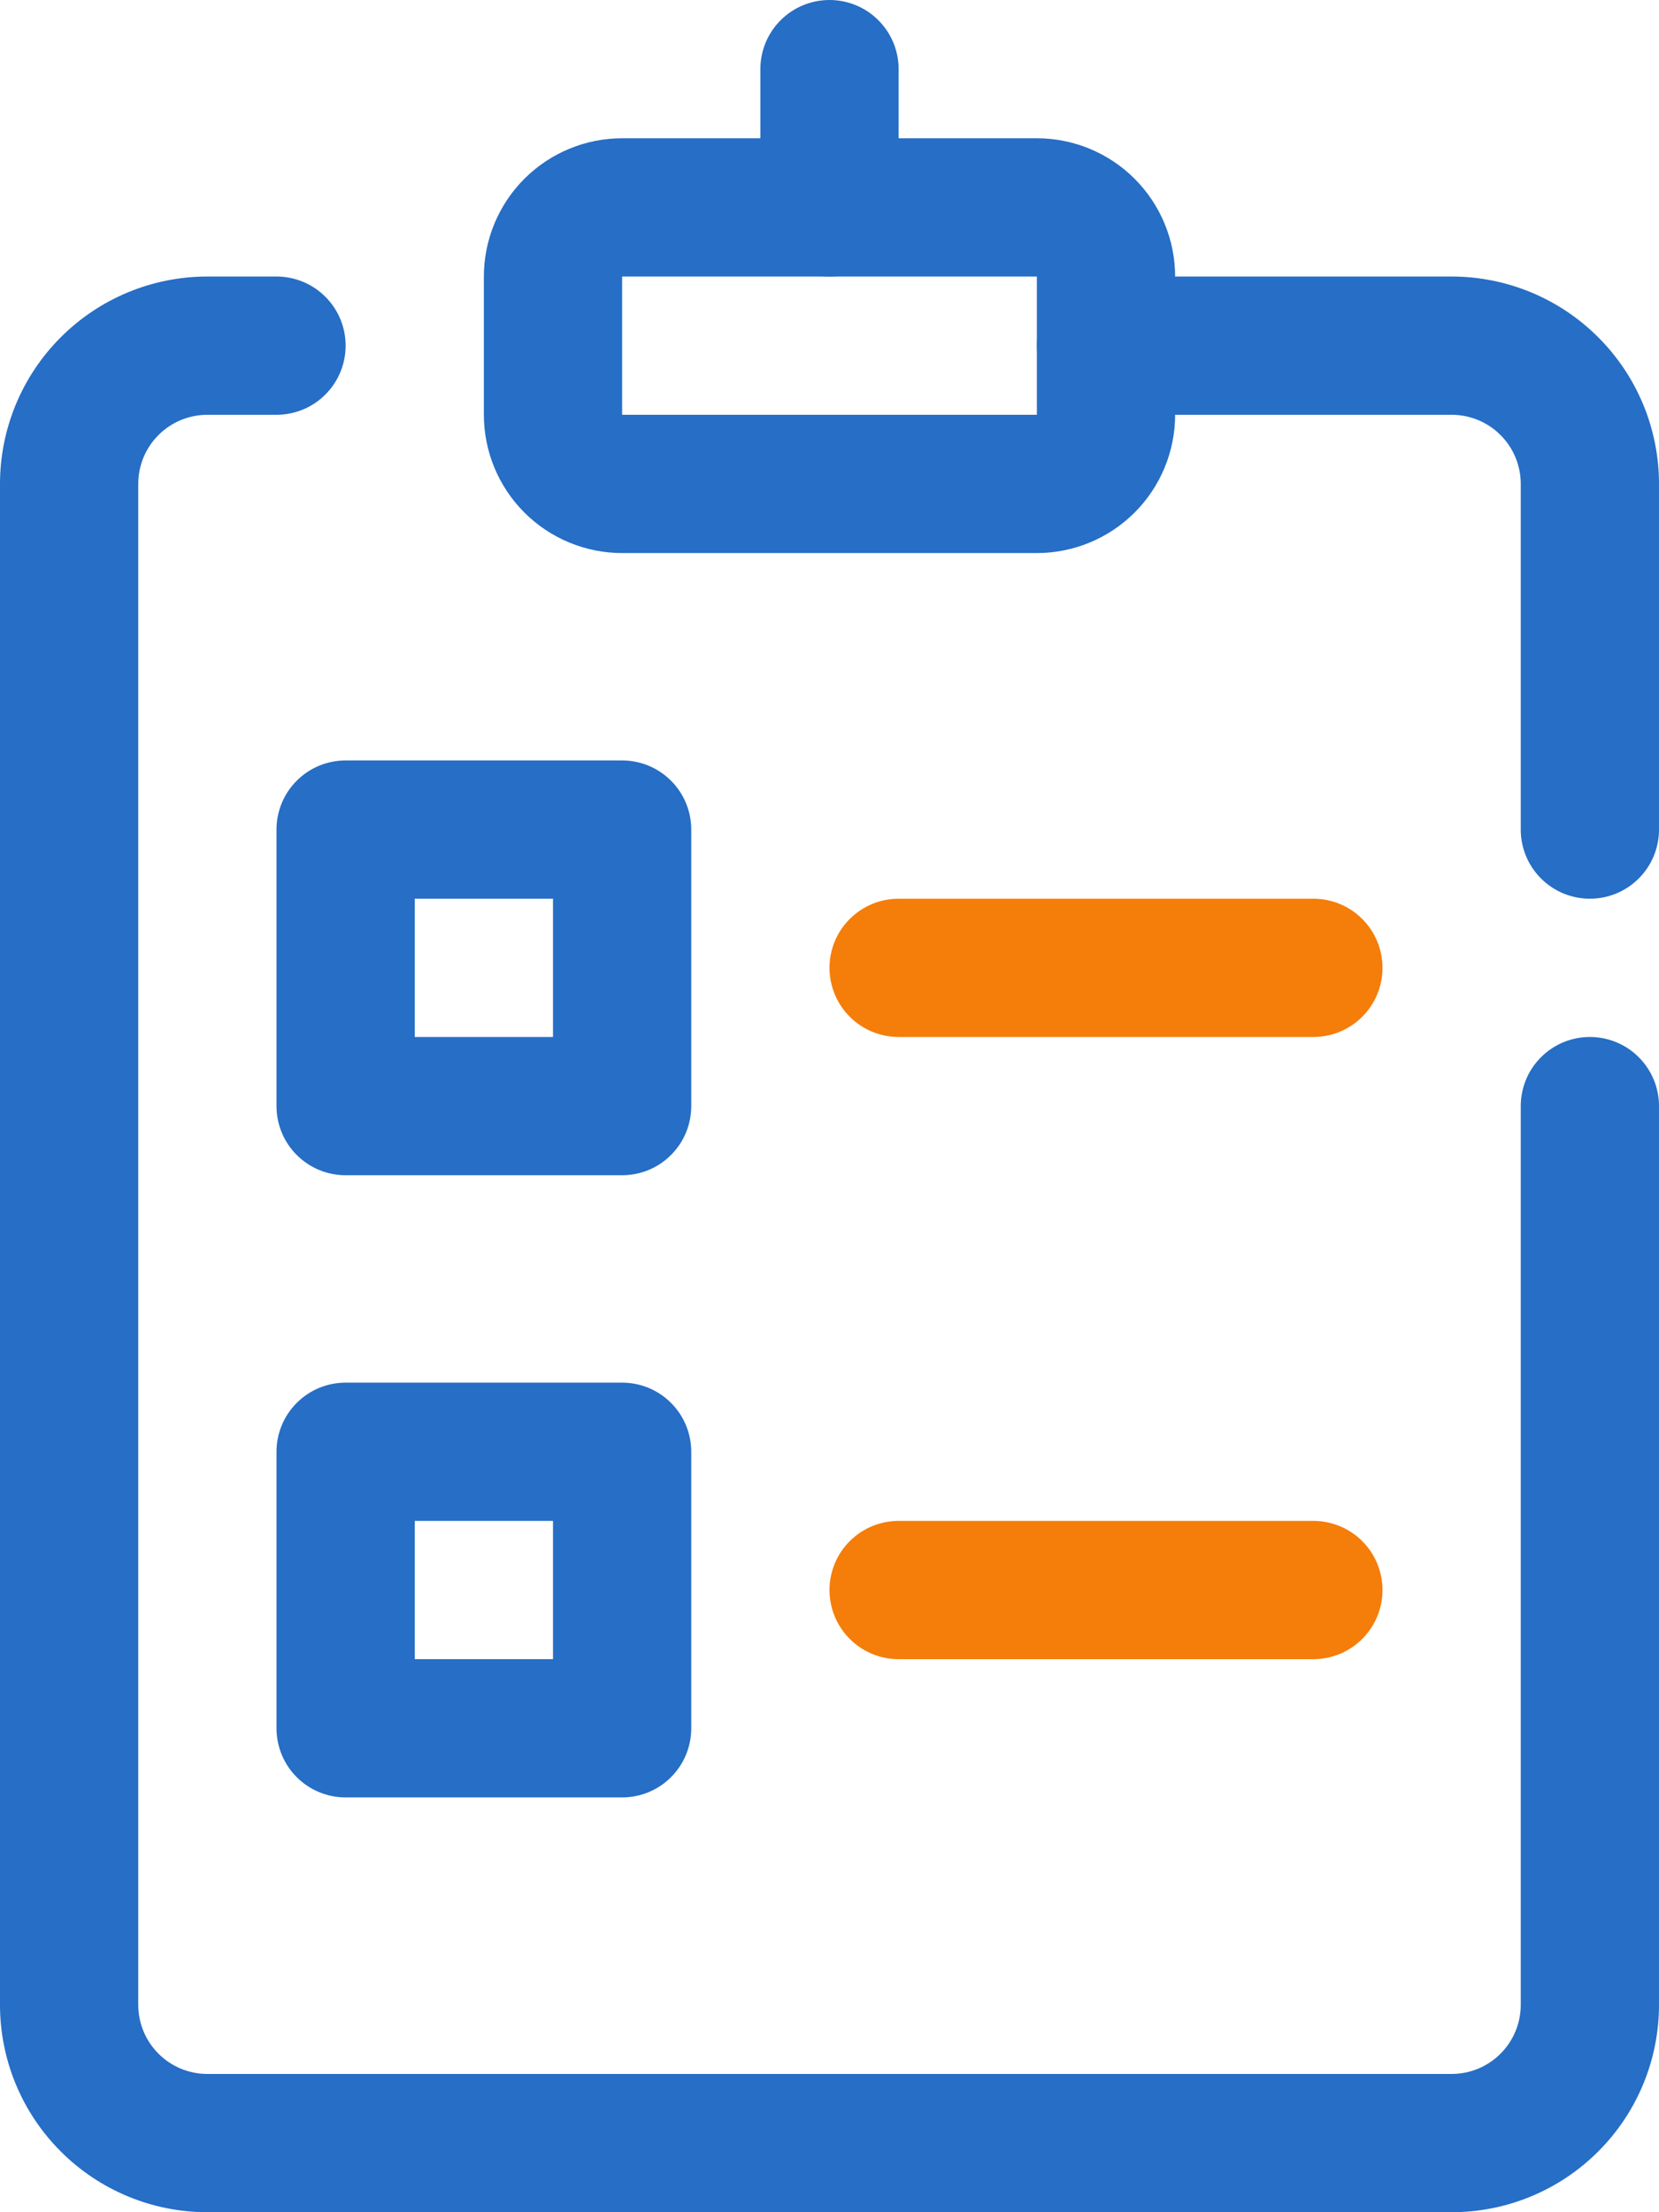
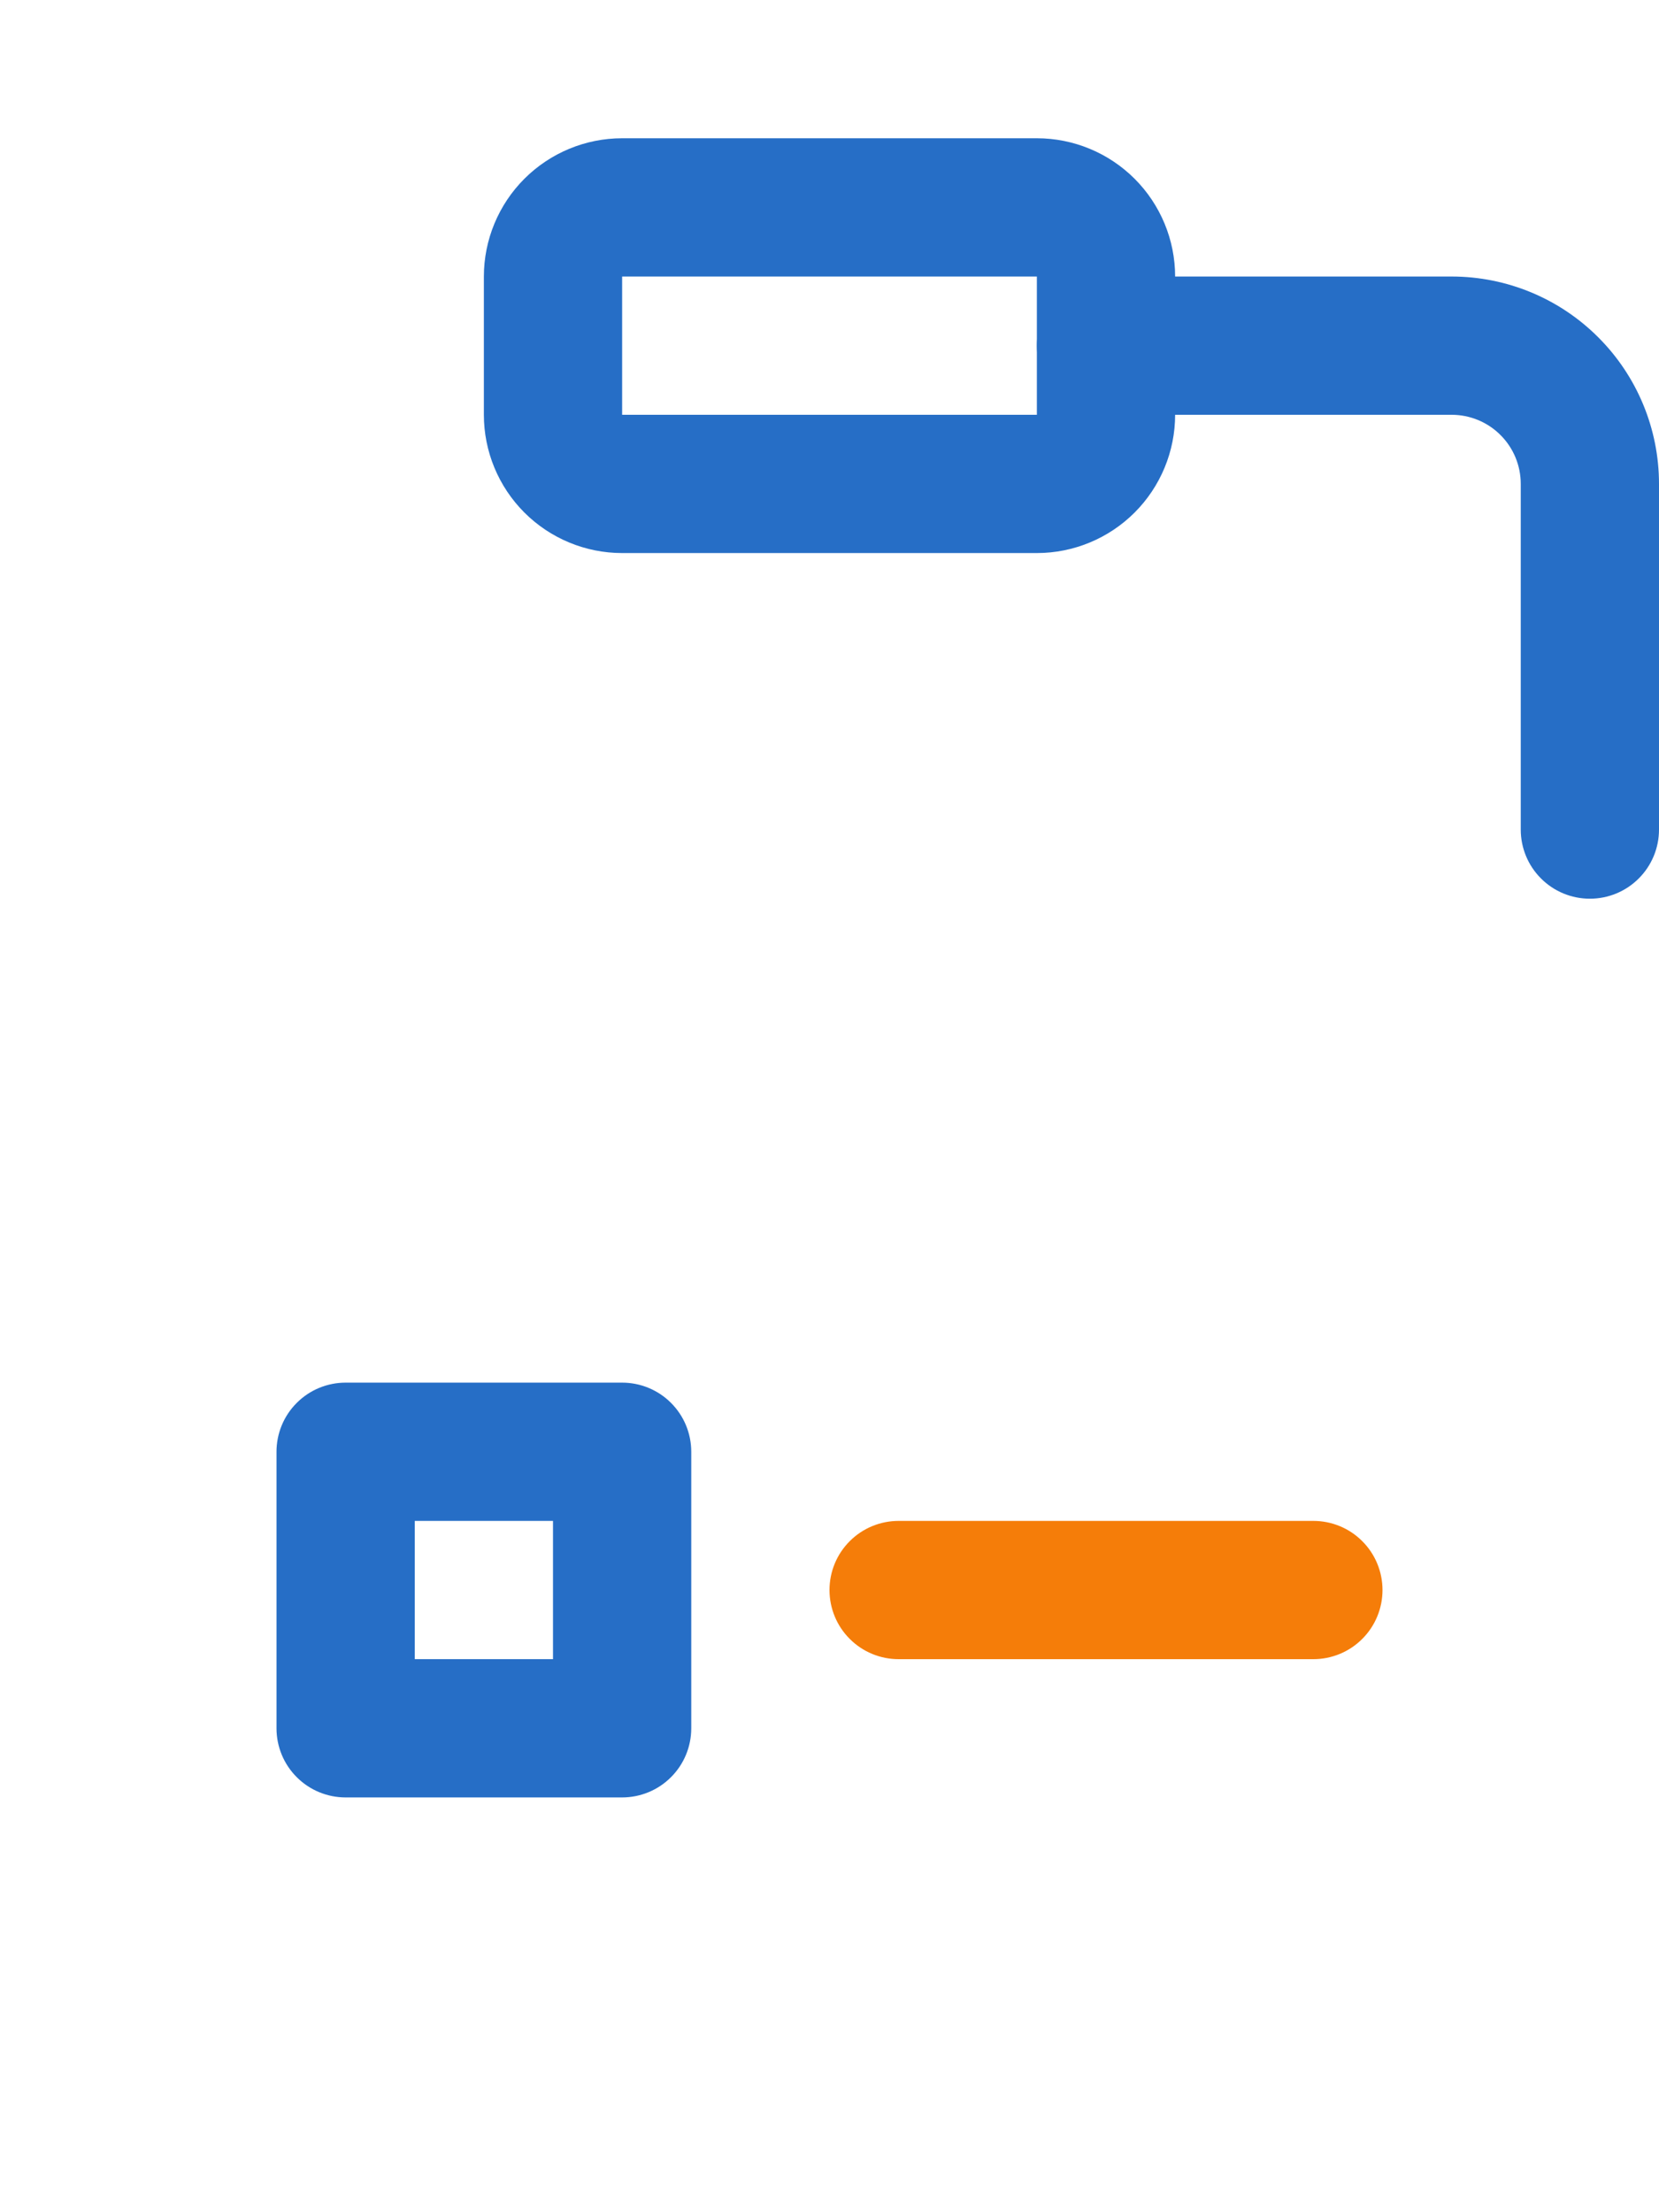
<svg xmlns="http://www.w3.org/2000/svg" width="24" height="32" viewBox="0 0 24 32" fill="none">
-   <path d="M21 32H3C2.204 32 1.441 31.684 0.879 31.121C0.316 30.559 0 29.796 0 29V7C0 6.204 0.316 5.441 0.879 4.879C1.441 4.316 2.204 4 3 4H4C4.265 4 4.52 4.105 4.707 4.293C4.895 4.48 5 4.735 5 5C5 5.265 4.895 5.52 4.707 5.707C4.52 5.895 4.265 6 4 6H3C2.735 6 2.48 6.105 2.293 6.293C2.105 6.48 2 6.735 2 7V29C2 29.265 2.105 29.52 2.293 29.707C2.48 29.895 2.735 30 3 30H21C21.265 30 21.52 29.895 21.707 29.707C21.895 29.52 22 29.265 22 29V16C22 15.735 22.105 15.48 22.293 15.293C22.48 15.105 22.735 15 23 15C23.265 15 23.52 15.105 23.707 15.293C23.895 15.48 24 15.735 24 16V29C24 29.796 23.684 30.559 23.121 31.121C22.559 31.684 21.796 32 21 32Z" fill="#266EC6" />
  <path d="M23 13C22.735 13 22.48 12.895 22.293 12.707C22.105 12.52 22 12.265 22 12V7C22 6.735 21.895 6.48 21.707 6.293C21.52 6.105 21.265 6 21 6H16C15.735 6 15.48 5.895 15.293 5.707C15.105 5.52 15 5.265 15 5C15 4.735 15.105 4.48 15.293 4.293C15.48 4.105 15.735 4 16 4H21C21.796 4 22.559 4.316 23.121 4.879C23.684 5.441 24 6.204 24 7V12C24 12.265 23.895 12.52 23.707 12.707C23.52 12.895 23.265 13 23 13Z" fill="#266EC6" />
  <path d="M15 8H9C8.47 8 7.961 7.789 7.586 7.414C7.211 7.039 7 6.53 7 6V4C7 3.47 7.211 2.961 7.586 2.586C7.961 2.211 8.47 2 9 2H15C15.53 2 16.039 2.211 16.414 2.586C16.789 2.961 17 3.47 17 4V6C17 6.53 16.789 7.039 16.414 7.414C16.039 7.789 15.53 8 15 8ZM9 4V6H15V4H9Z" fill="#266EC6" />
-   <path d="M12 4C11.735 4 11.48 3.895 11.293 3.707C11.105 3.52 11 3.265 11 3V1C11 0.735 11.105 0.48 11.293 0.293C11.48 0.105 11.735 0 12 0C12.265 0 12.52 0.105 12.707 0.293C12.895 0.48 13 0.735 13 1V3C13 3.265 12.895 3.52 12.707 3.707C12.52 3.895 12.265 4 12 4Z" fill="#266EC6" />
-   <path d="M9 17H5C4.735 17 4.48 16.895 4.293 16.707C4.105 16.52 4 16.265 4 16V12C4 11.735 4.105 11.48 4.293 11.293C4.48 11.105 4.735 11 5 11H9C9.265 11 9.52 11.105 9.707 11.293C9.895 11.48 10 11.735 10 12V16C10 16.265 9.895 16.52 9.707 16.707C9.52 16.895 9.265 17 9 17ZM6 15H8V13H6V15Z" fill="#266EC6" />
  <path d="M9 26H5C4.735 26 4.48 25.895 4.293 25.707C4.105 25.52 4 25.265 4 25V21C4 20.735 4.105 20.48 4.293 20.293C4.48 20.105 4.735 20 5 20H9C9.265 20 9.52 20.105 9.707 20.293C9.895 20.48 10 20.735 10 21V25C10 25.265 9.895 25.52 9.707 25.707C9.52 25.895 9.265 26 9 26ZM6 24H8V22H6V24Z" fill="#266EC6" />
-   <path d="M19 15H13C12.735 15 12.48 14.895 12.293 14.707C12.105 14.52 12 14.265 12 14C12 13.735 12.105 13.48 12.293 13.293C12.48 13.105 12.735 13 13 13H19C19.265 13 19.52 13.105 19.707 13.293C19.895 13.48 20 13.735 20 14C20 14.265 19.895 14.52 19.707 14.707C19.52 14.895 19.265 15 19 15Z" fill="#F57D09" />
  <path d="M19 24H13C12.735 24 12.48 23.895 12.293 23.707C12.105 23.52 12 23.265 12 23C12 22.735 12.105 22.48 12.293 22.293C12.48 22.105 12.735 22 13 22H19C19.265 22 19.52 22.105 19.707 22.293C19.895 22.48 20 22.735 20 23C20 23.265 19.895 23.52 19.707 23.707C19.52 23.895 19.265 24 19 24Z" fill="#F57D09" />
</svg>